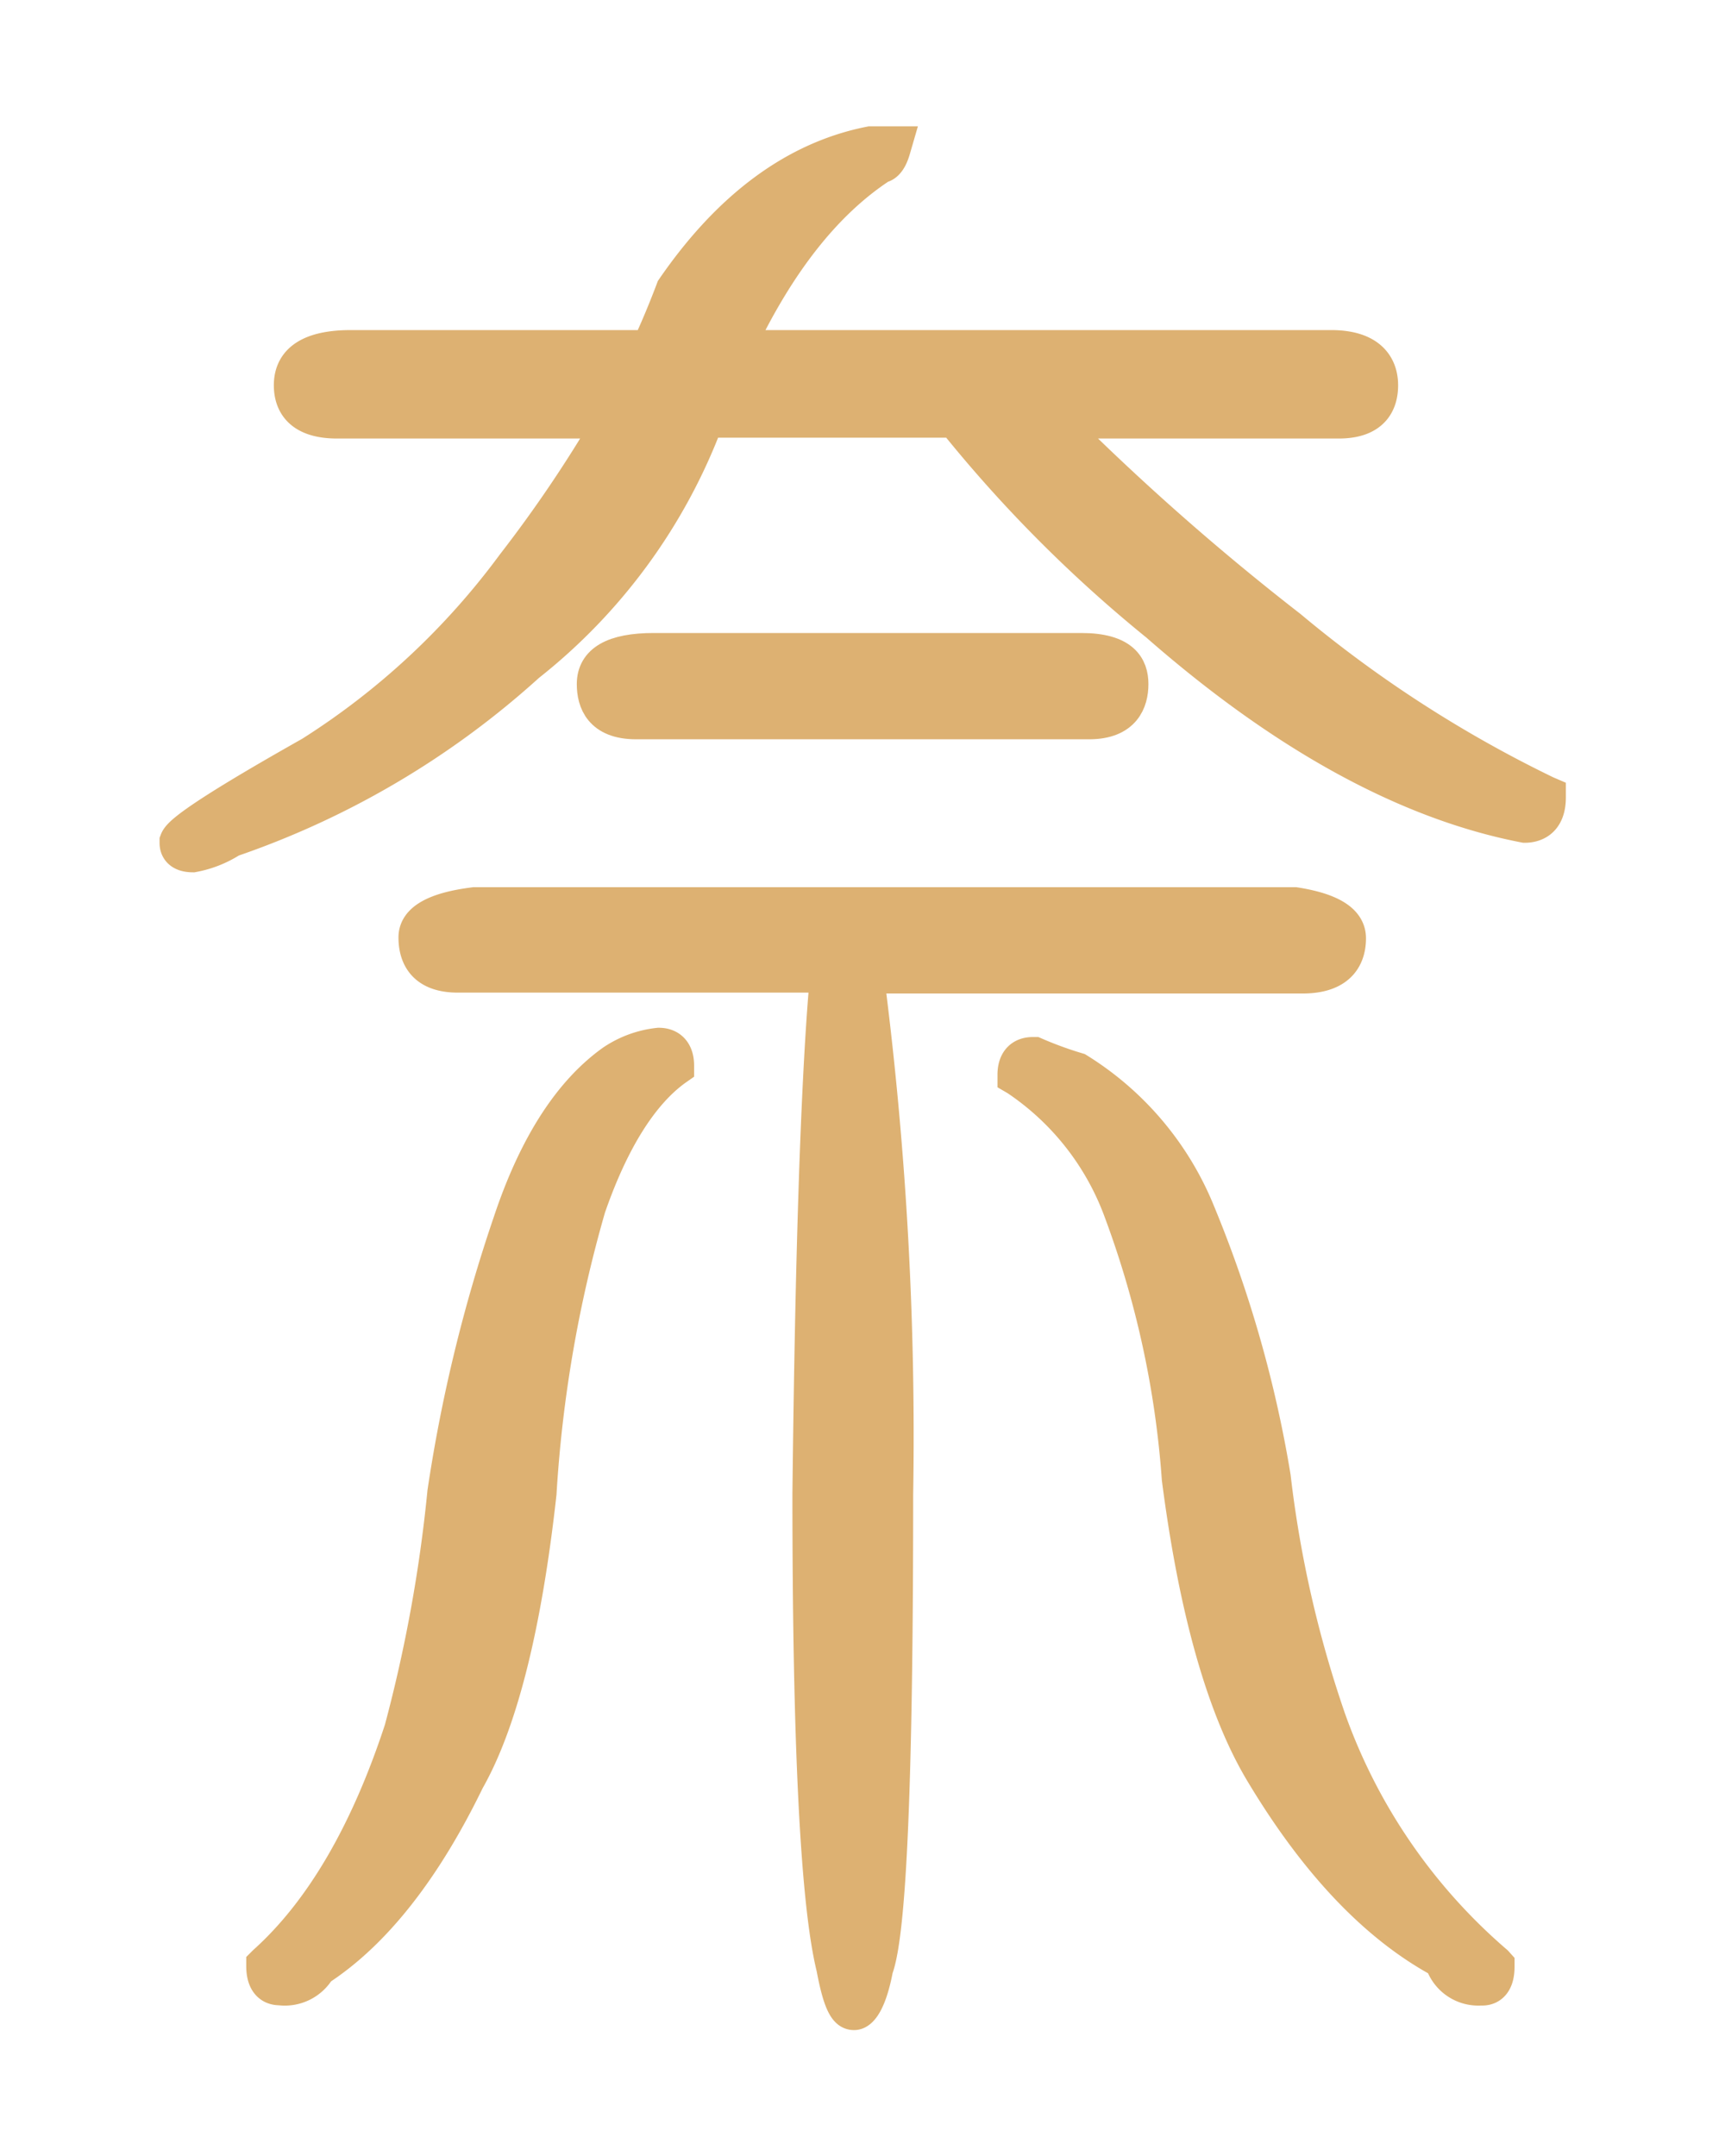
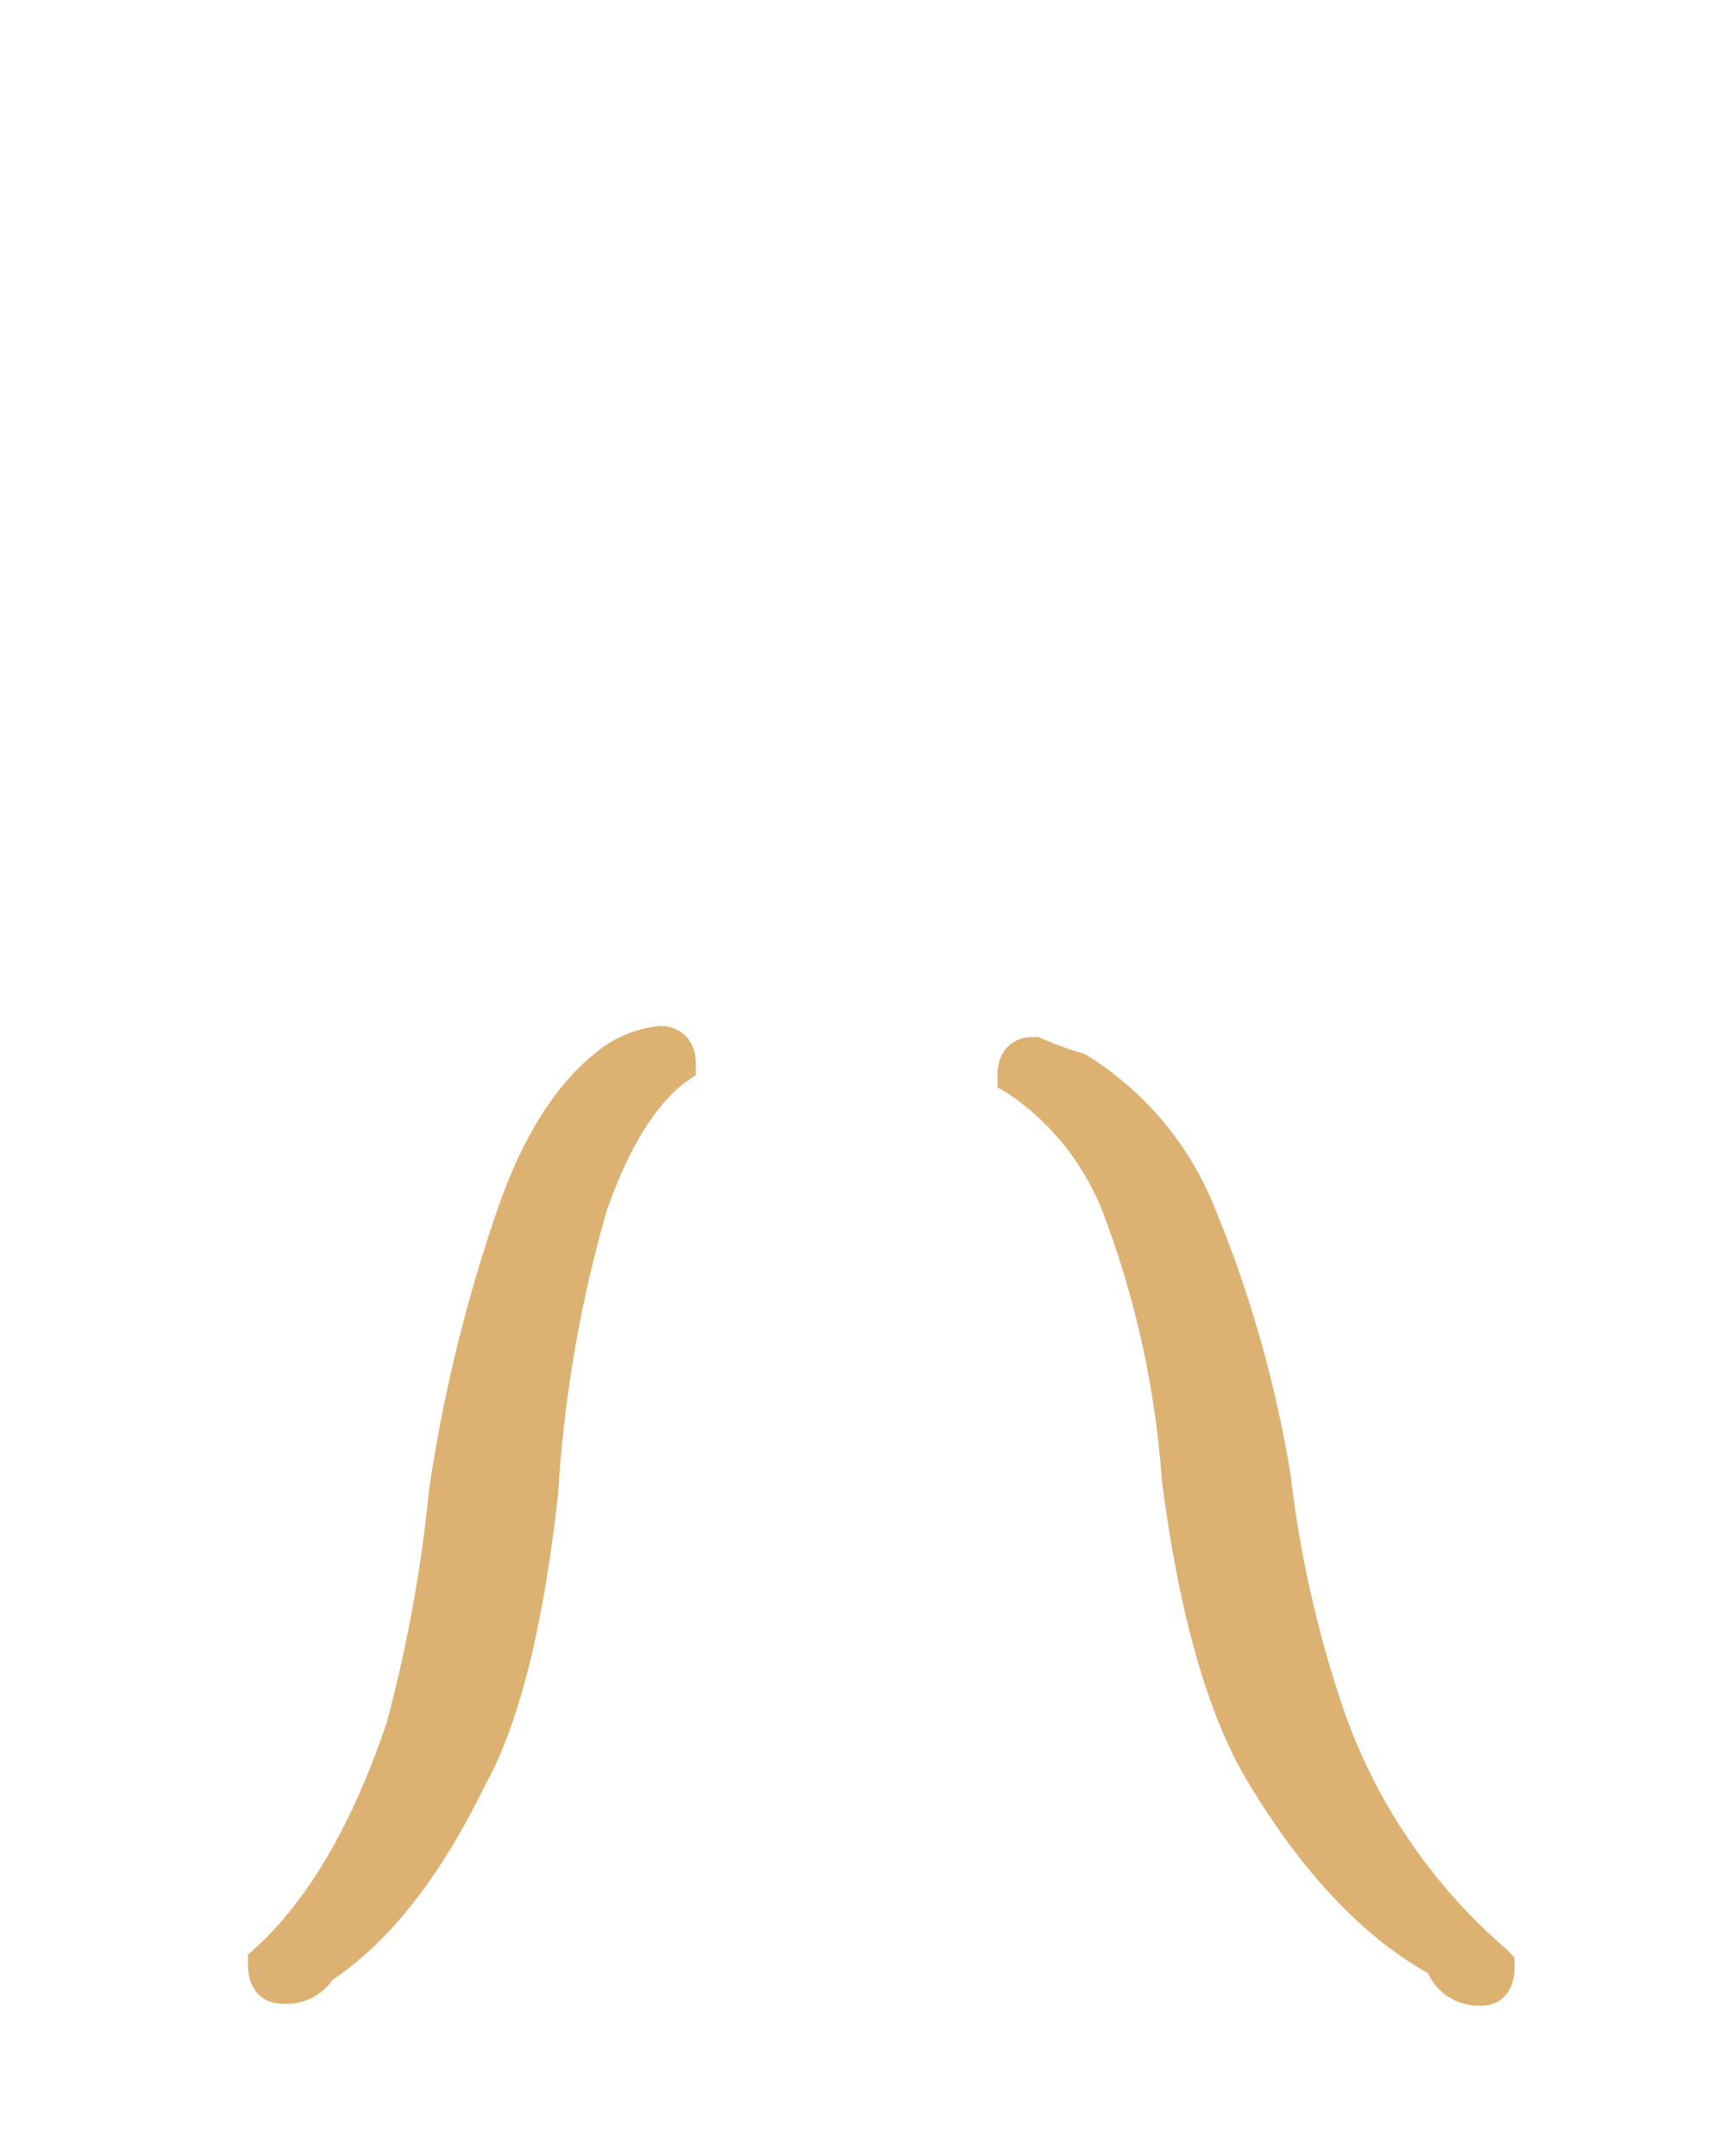
<svg xmlns="http://www.w3.org/2000/svg" viewBox="0 0 80 100">
  <defs>
    <style>.cls-1{fill:#ddb172;stroke:#ddb172;stroke-miterlimit:10;stroke-width:1.5px;}.cls-2{fill:none;}</style>
  </defs>
  <title>logo_na</title>
  <g id="レイヤー_2" data-name="レイヤー 2">
    <g id="レイヤー_1-2" data-name="レイヤー 1">
      <path class="cls-1" d="M69.49,91.22V91.1L69.4,91a26.6,26.6,0,0,1-7.73-11.27A53.14,53.14,0,0,1,59.11,68.5a55.81,55.81,0,0,0-3.5-12.27A14,14,0,0,0,50,49.58a17.51,17.51,0,0,1-2-.73l-.1,0c-.57,0-.89.36-.89,1V50l.12.07a12.58,12.58,0,0,1,4.76,6,44.52,44.52,0,0,1,2.74,12.52c.79,6.12,2.1,10.72,3.89,13.68C61,86.4,63.77,89.35,66.83,91a1.81,1.81,0,0,0,1.86,1.27C69,92.29,69.49,92.15,69.49,91.22Z" />
-       <path class="cls-1" d="M50.51,33.54c1.65,0,2-1,2-1.81s-.41-1.62-2.36-1.62H30.32q-2.82,0-2.82,1.62c0,.83.34,1.81,2,1.81Z" />
-       <path class="cls-1" d="M19.23,43.48c0,.83.35,1.81,2,1.81H38.4a4.84,4.84,0,0,0-.16.84c-.37,4.63-.62,12.42-.74,23.15,0,11.65.37,19,1.11,22,.33,1.77.63,2.13,1,2.13s.78-.61,1.06-2.09c.63-1.7.93-8.9.93-22a166.2,166.2,0,0,0-1.29-23.56l-.11-.43H60.42c1.8,0,2.18-1,2.18-1.81s-.82-1.35-2.54-1.62H22C20.14,42.13,19.23,42.66,19.23,43.48Z" />
-       <path class="cls-1" d="M12.25,91l-.08.08v.11c0,.93.5,1.07.8,1.07a1.86,1.86,0,0,0,1.84-.9c2.58-1.68,4.9-4.63,6.91-8.77,1.54-2.71,2.66-7.19,3.34-13.32a61,61,0,0,1,2.28-13.25c1.08-3.12,2.44-5.27,4-6.4l.1-.07v-.13c0-.63-.32-1-.89-1a4.73,4.73,0,0,0-2.16.79c-2,1.43-3.6,3.94-4.77,7.45a71.34,71.34,0,0,0-3.05,12.55,68.44,68.44,0,0,1-2,11C17,85,14.89,88.63,12.25,91Z" />
-       <path class="cls-1" d="M59.84,29.06a115.52,115.52,0,0,1-10.75-9.47h13c1.65,0,2-.93,2-1.72s-.41-1.81-2.36-1.81H34.29c1.82-3.83,4-6.63,6.58-8.32.39-.07.55-.62.61-.82l.09-.31H40.36c-3.47.68-6.55,2.94-9.18,6.77-.34.9-.71,1.8-1.12,2.68H16.27c-1.87,0-2.82.61-2.82,1.81,0,.79.38,1.72,2.18,1.72h12.6a61.69,61.69,0,0,1-4.45,6.58,34.67,34.67,0,0,1-9.38,8.74C8.46,38.26,8.24,38.76,8.15,39l0,.1c0,.18.07.61.8.61A5,5,0,0,0,10.75,39a39.63,39.63,0,0,0,13.76-8.13,26.17,26.17,0,0,0,8.28-11.32H44.24A62.9,62.9,0,0,0,53.65,29c5.88,5.15,11.6,8.29,17.06,9.34.43,0,1.16-.18,1.16-1.36V36.8l-.14-.06A57.66,57.66,0,0,1,59.84,29.06Z" />
-       <rect class="cls-2" width="80" height="100" />
+       <path class="cls-1" d="M12.25,91v.11c0,.93.5,1.07.8,1.07a1.86,1.86,0,0,0,1.84-.9c2.58-1.68,4.9-4.63,6.91-8.77,1.54-2.71,2.66-7.19,3.34-13.32a61,61,0,0,1,2.28-13.25c1.08-3.12,2.44-5.27,4-6.4l.1-.07v-.13c0-.63-.32-1-.89-1a4.73,4.73,0,0,0-2.16.79c-2,1.43-3.6,3.94-4.77,7.45a71.34,71.34,0,0,0-3.05,12.55,68.44,68.44,0,0,1-2,11C17,85,14.89,88.63,12.25,91Z" />
    </g>
  </g>
</svg>